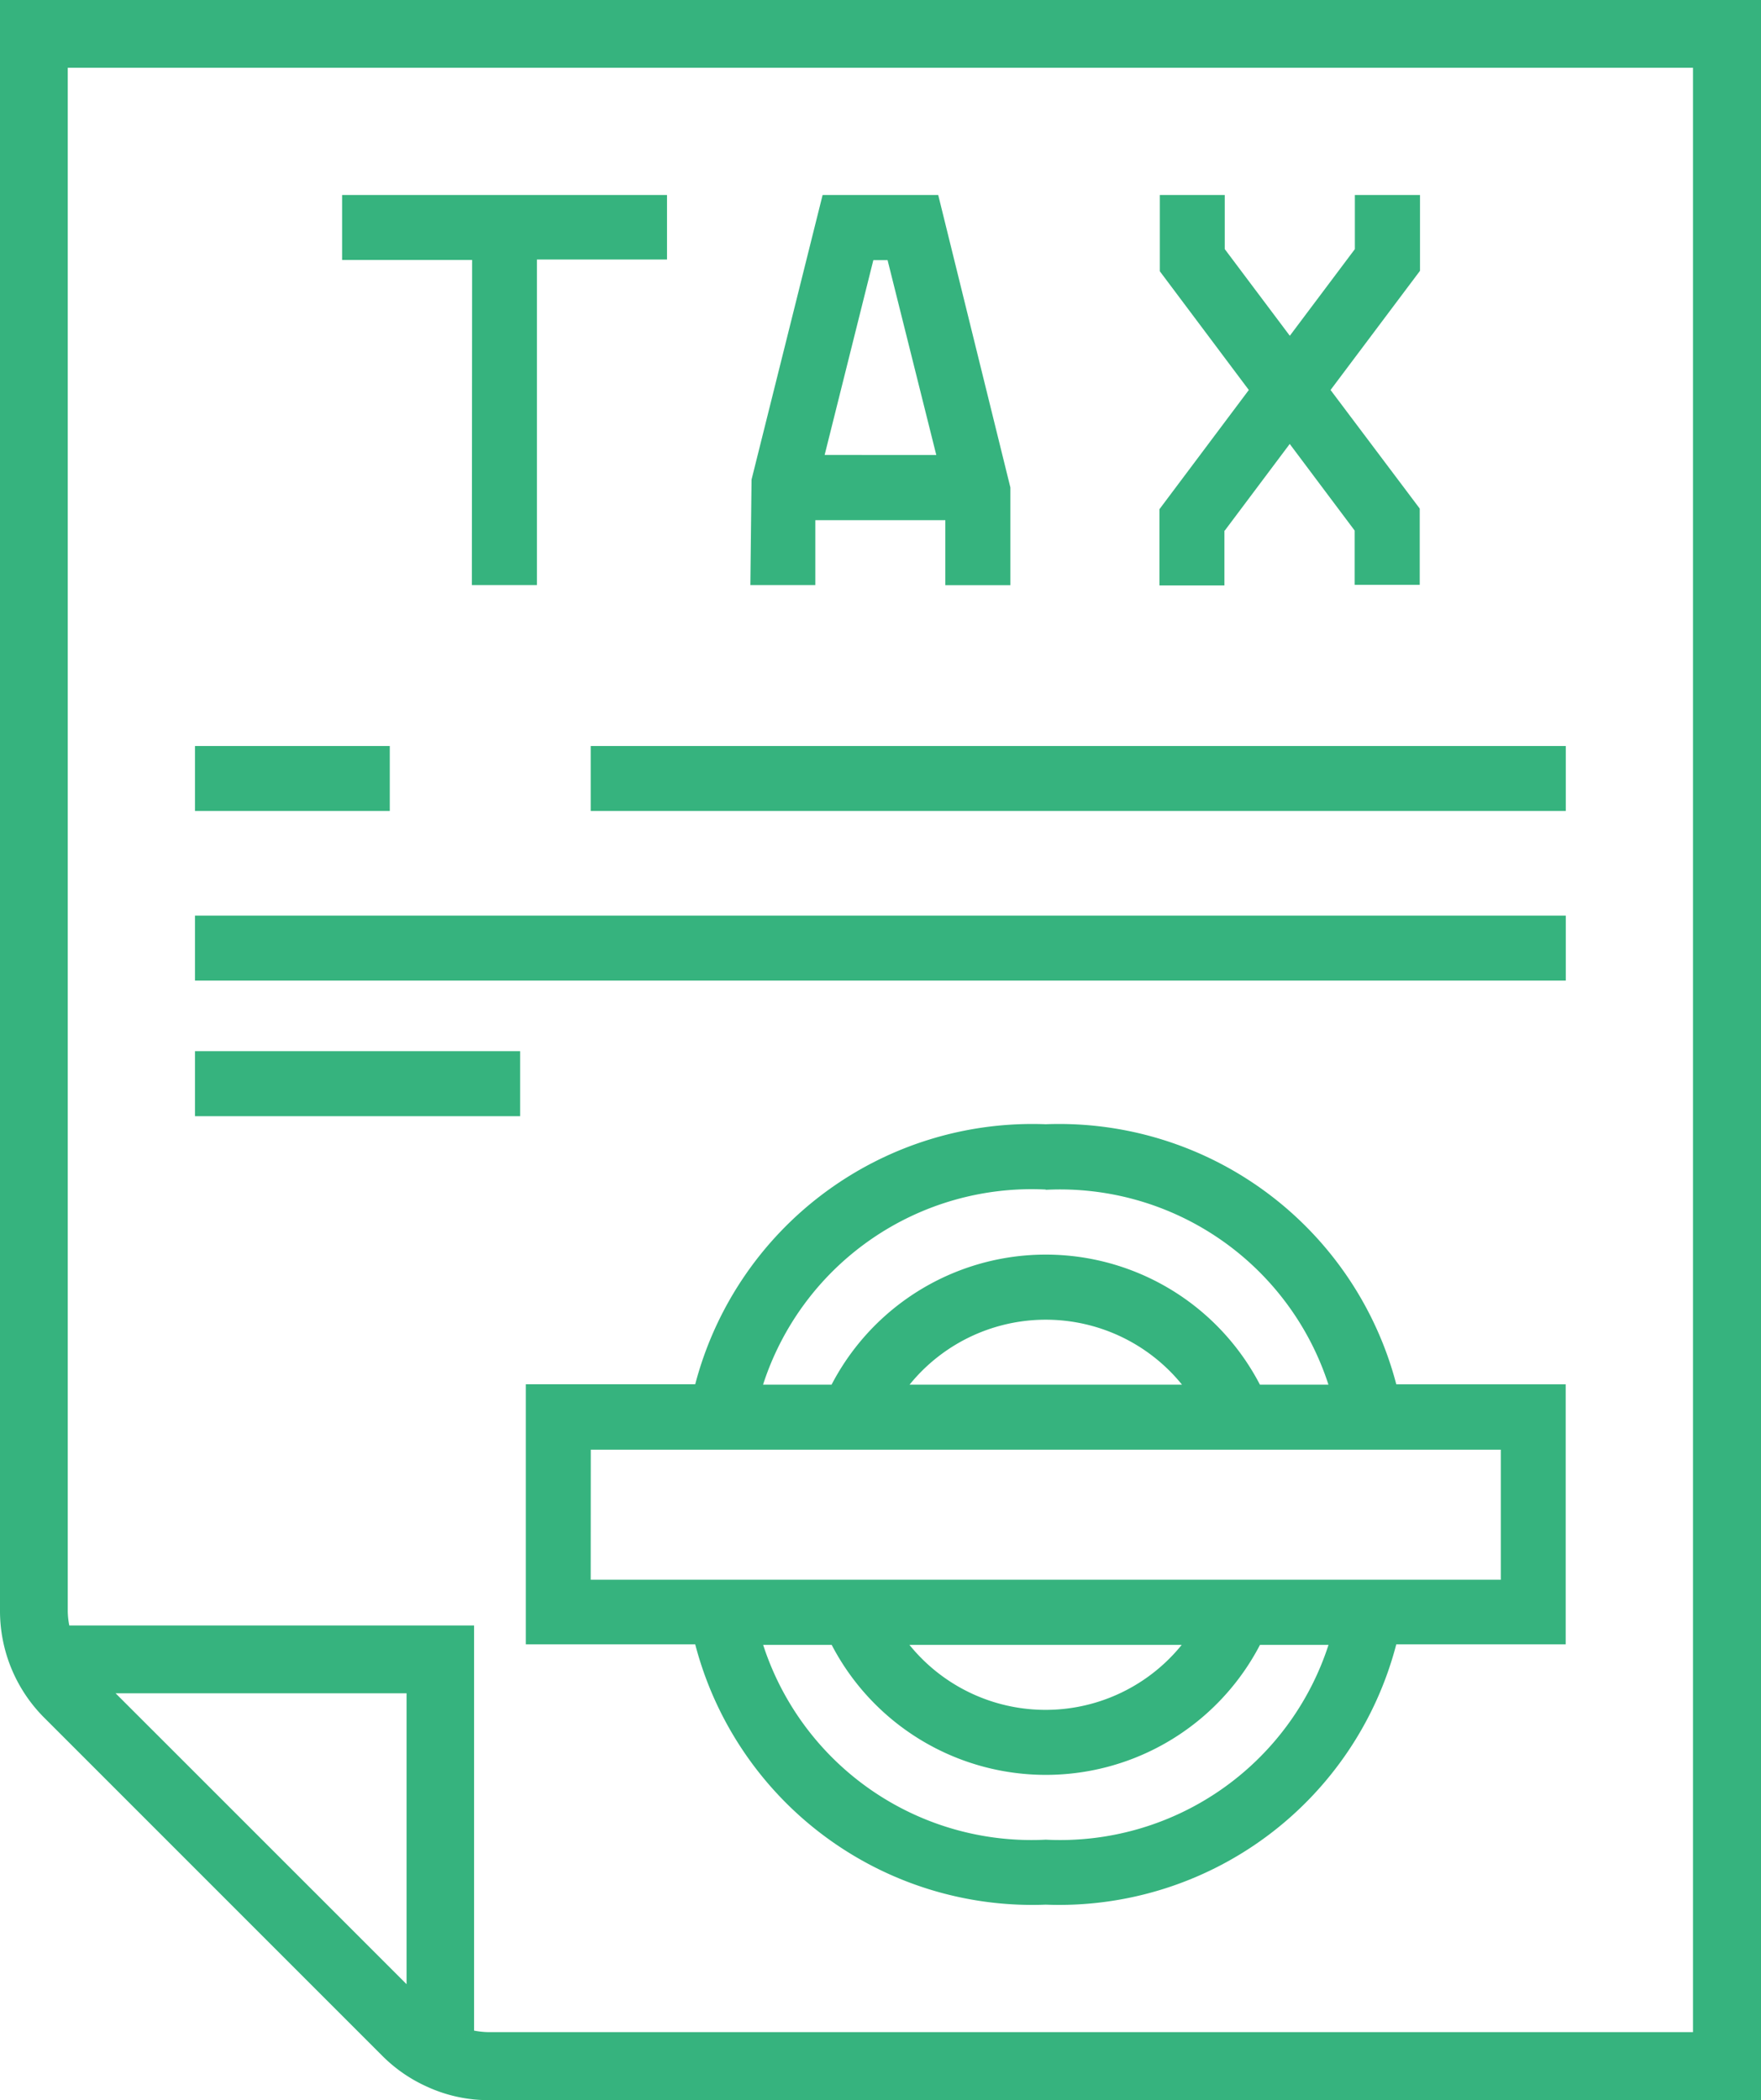
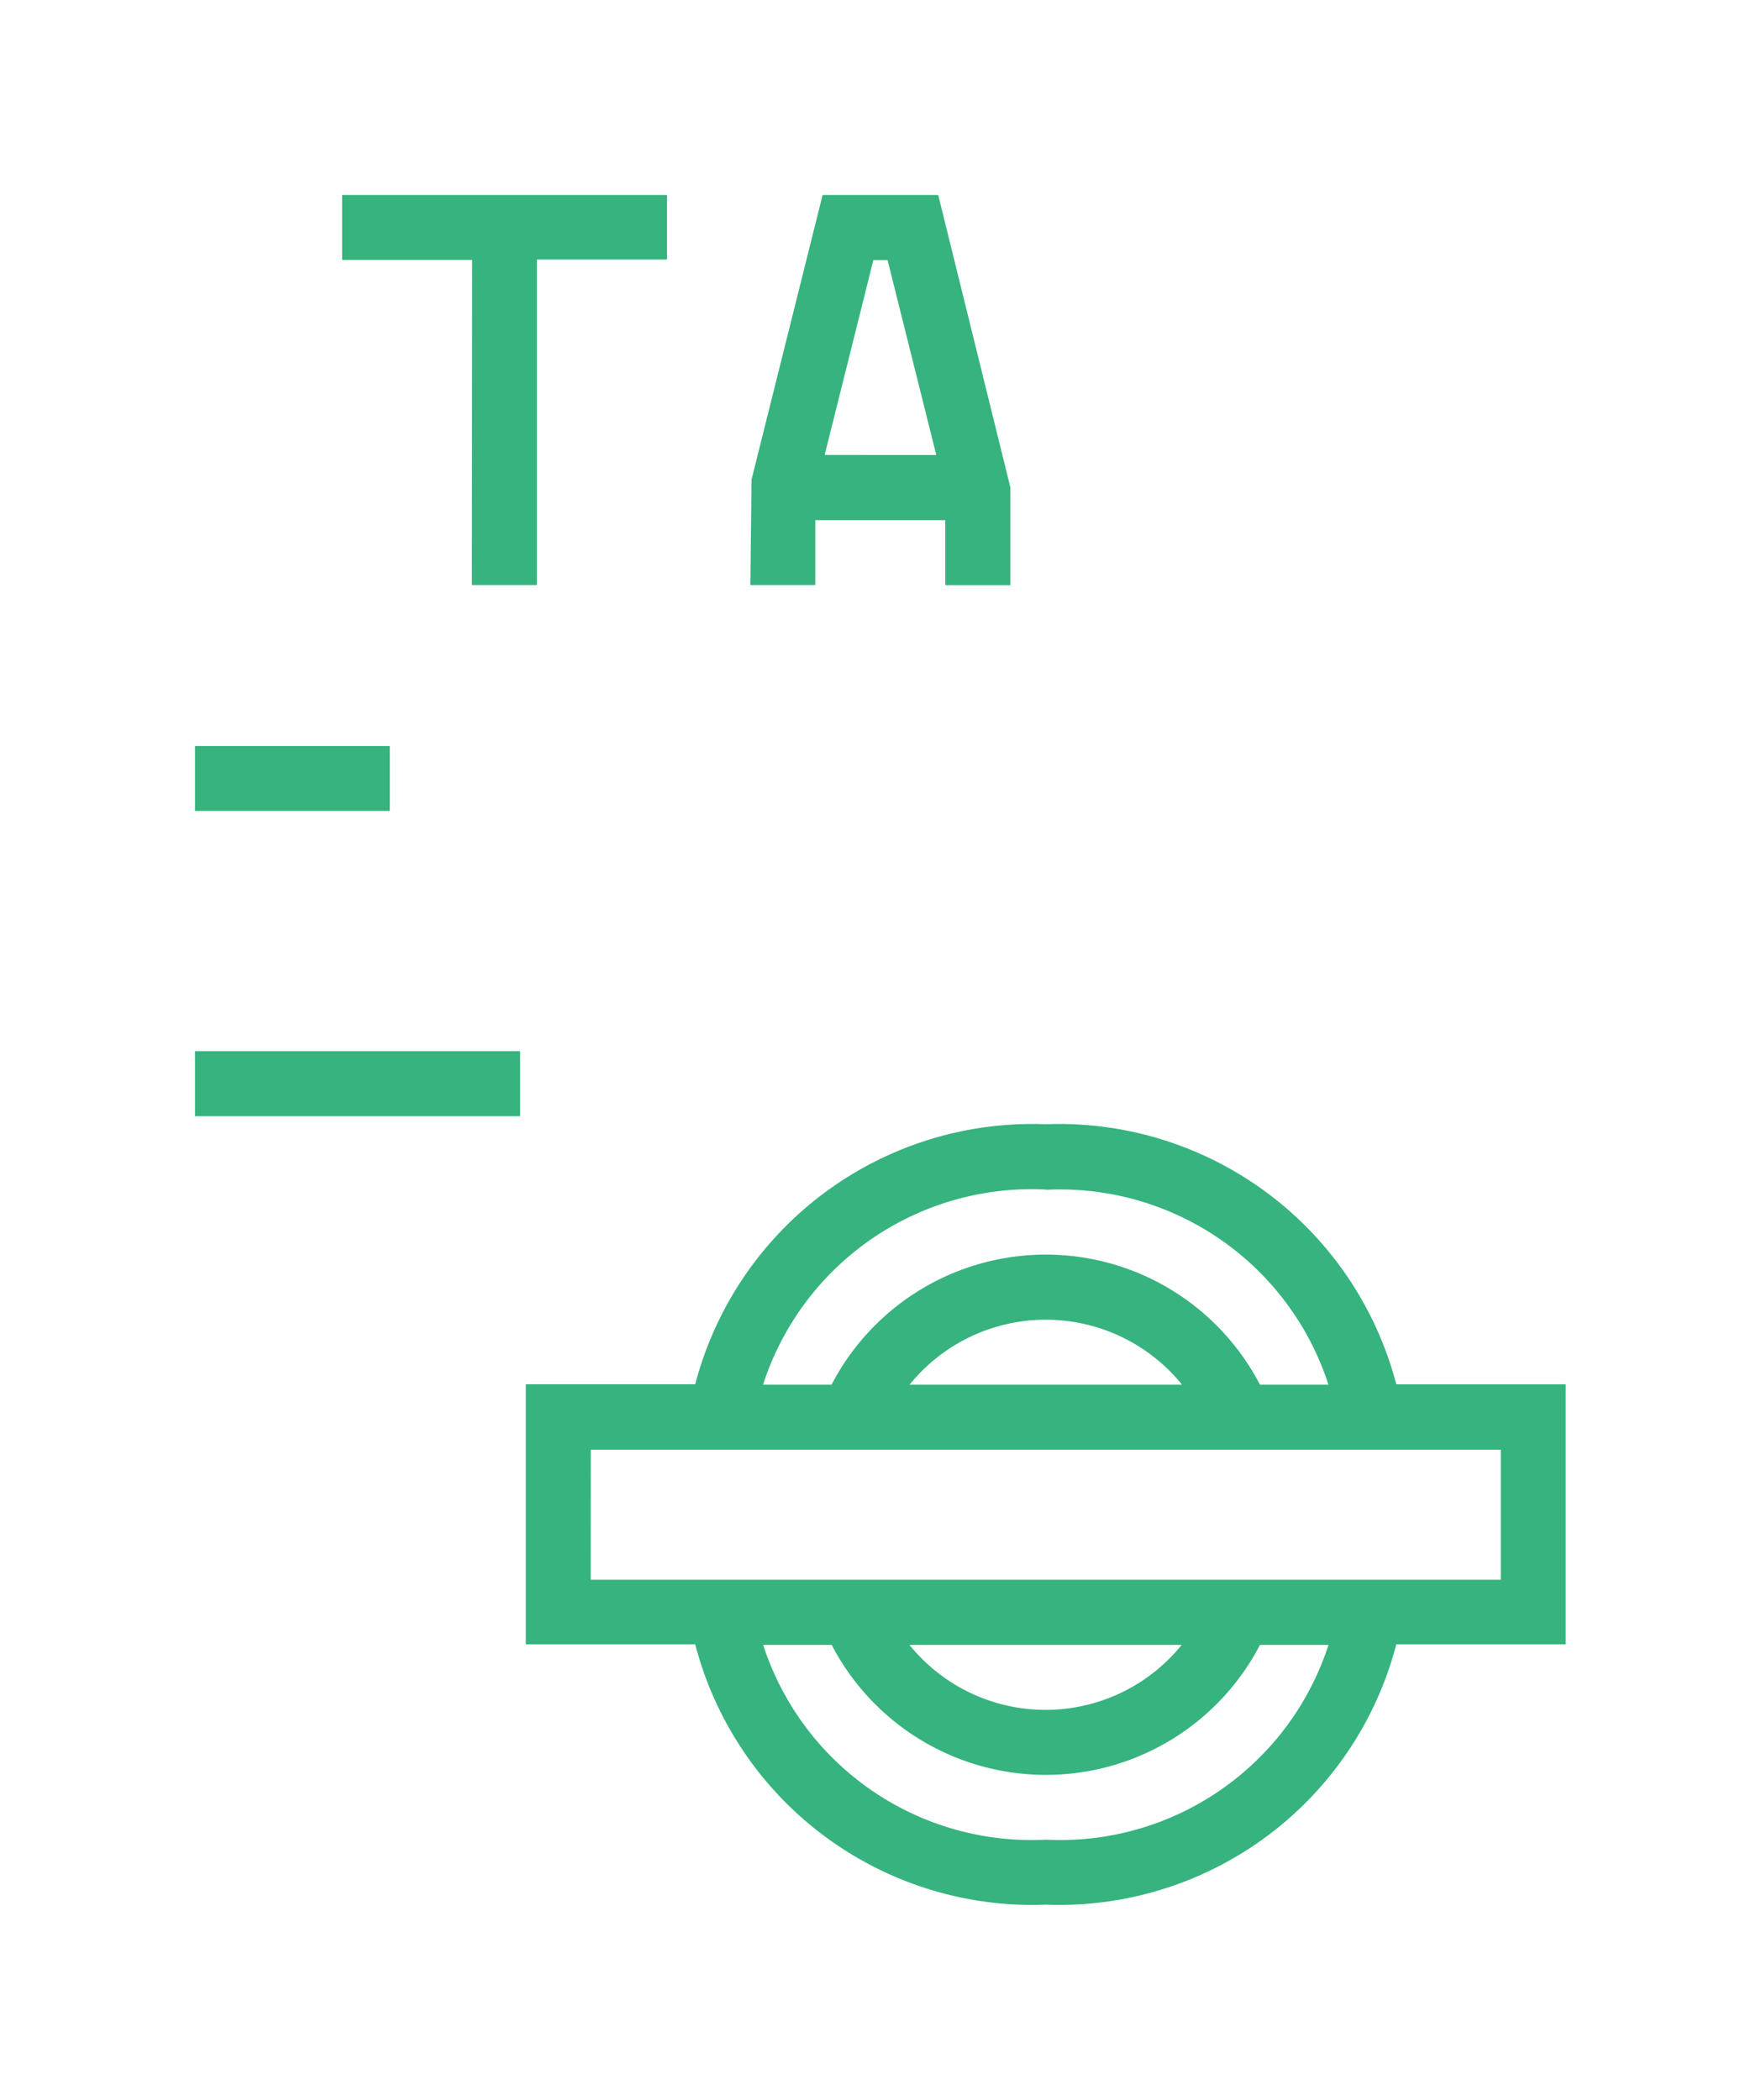
<svg xmlns="http://www.w3.org/2000/svg" width="20.791" height="24.791" viewBox="0 0 20.791 24.791">
  <g id="tax" transform="translate(-7 -2)">
-     <path id="Path_17408" d="M7,2V21.027a1.783,1.783,0,0,0,.518,1.247l4,4a1.761,1.761,0,0,0,.517.357,1.737,1.737,0,0,0,.729.162H27.791V2ZM8.365,21.99H11.8v3.434Zm18.623,4H12.761a.97.97,0,0,1-.164-.018V21.189H7.818a.939.939,0,0,1-.018-.164V2.8H26.988Z" fill="#36b37e" />
    <path id="Path_17409" d="M12.938,32.68h3.839v.767H12.938Z" transform="translate(-3.636 -18.27)" fill="#36b37e" />
-     <path id="Path_17410" d="M12.938,28.722H29.122v.767H12.938Z" transform="translate(-3.636 -15.913)" fill="#36b37e" />
+     <path id="Path_17410" d="M12.938,28.722H29.122H12.938Z" transform="translate(-3.636 -15.913)" fill="#36b37e" />
    <path id="Path_17411" d="M12.938,23.772h2.3v.767h-2.3Z" transform="translate(-3.636 -12.965)" fill="#36b37e" />
-     <path id="Path_17412" d="M22.834,23.772H34.346v.767H22.834Z" transform="translate(-8.86 -12.965)" fill="#36b37e" />
-     <path id="Path_17413" d="M41.416,11.9l.767-1.023.767,1.023v.64h.768v-.9L42.665,10.24l1.056-1.407V7.938h-.769v.639L42.184,9.6l-.768-1.023V7.938h-.767v.9L41.7,10.24l-1.055,1.407v.9h.767V11.9Z" transform="translate(-19.956 -3.636)" fill="#36b37e" />
    <path id="Path_17414" d="M29.539,11.777h1.535v.767h.768V11.391L30.99,7.938H29.625l-.839,3.36-.014,1.245h.767Zm.853-3.07.575,2.3H29.649l.575-2.3Z" transform="translate(-12.913 -3.636)" fill="#36b37e" />
    <path id="Path_17415" d="M18.432,12.543H19.2V8.7h1.536V7.938H16.9v.767h1.535Z" transform="translate(-5.861 -3.636)" fill="#36b37e" />
    <path id="Path_17416" d="M26.995,42.873A4.112,4.112,0,0,0,31.133,39.8h2v-3.07h-2a4.115,4.115,0,0,0-4.139-3.07,4.114,4.114,0,0,0-4.138,3.07h-2V39.8h2A4.112,4.112,0,0,0,26.995,42.873Zm0-.767a3.33,3.33,0,0,1-3.337-2.3h.809a2.85,2.85,0,0,0,5.057,0h.809A3.33,3.33,0,0,1,26.995,42.106Zm-1.608-2.3H28.6a2.067,2.067,0,0,1-3.215,0Zm1.608-5.372a3.331,3.331,0,0,1,3.337,2.3h-.809a2.85,2.85,0,0,0-5.057,0h-.809A3.332,3.332,0,0,1,26.995,34.431Zm1.608,2.3H25.387a2.07,2.07,0,0,1,3.216,0Zm-6.98.768H32.367v1.535H21.622Z" transform="translate(-7.648 -18.388)" fill="#36b37e" />
  </g>
</svg>